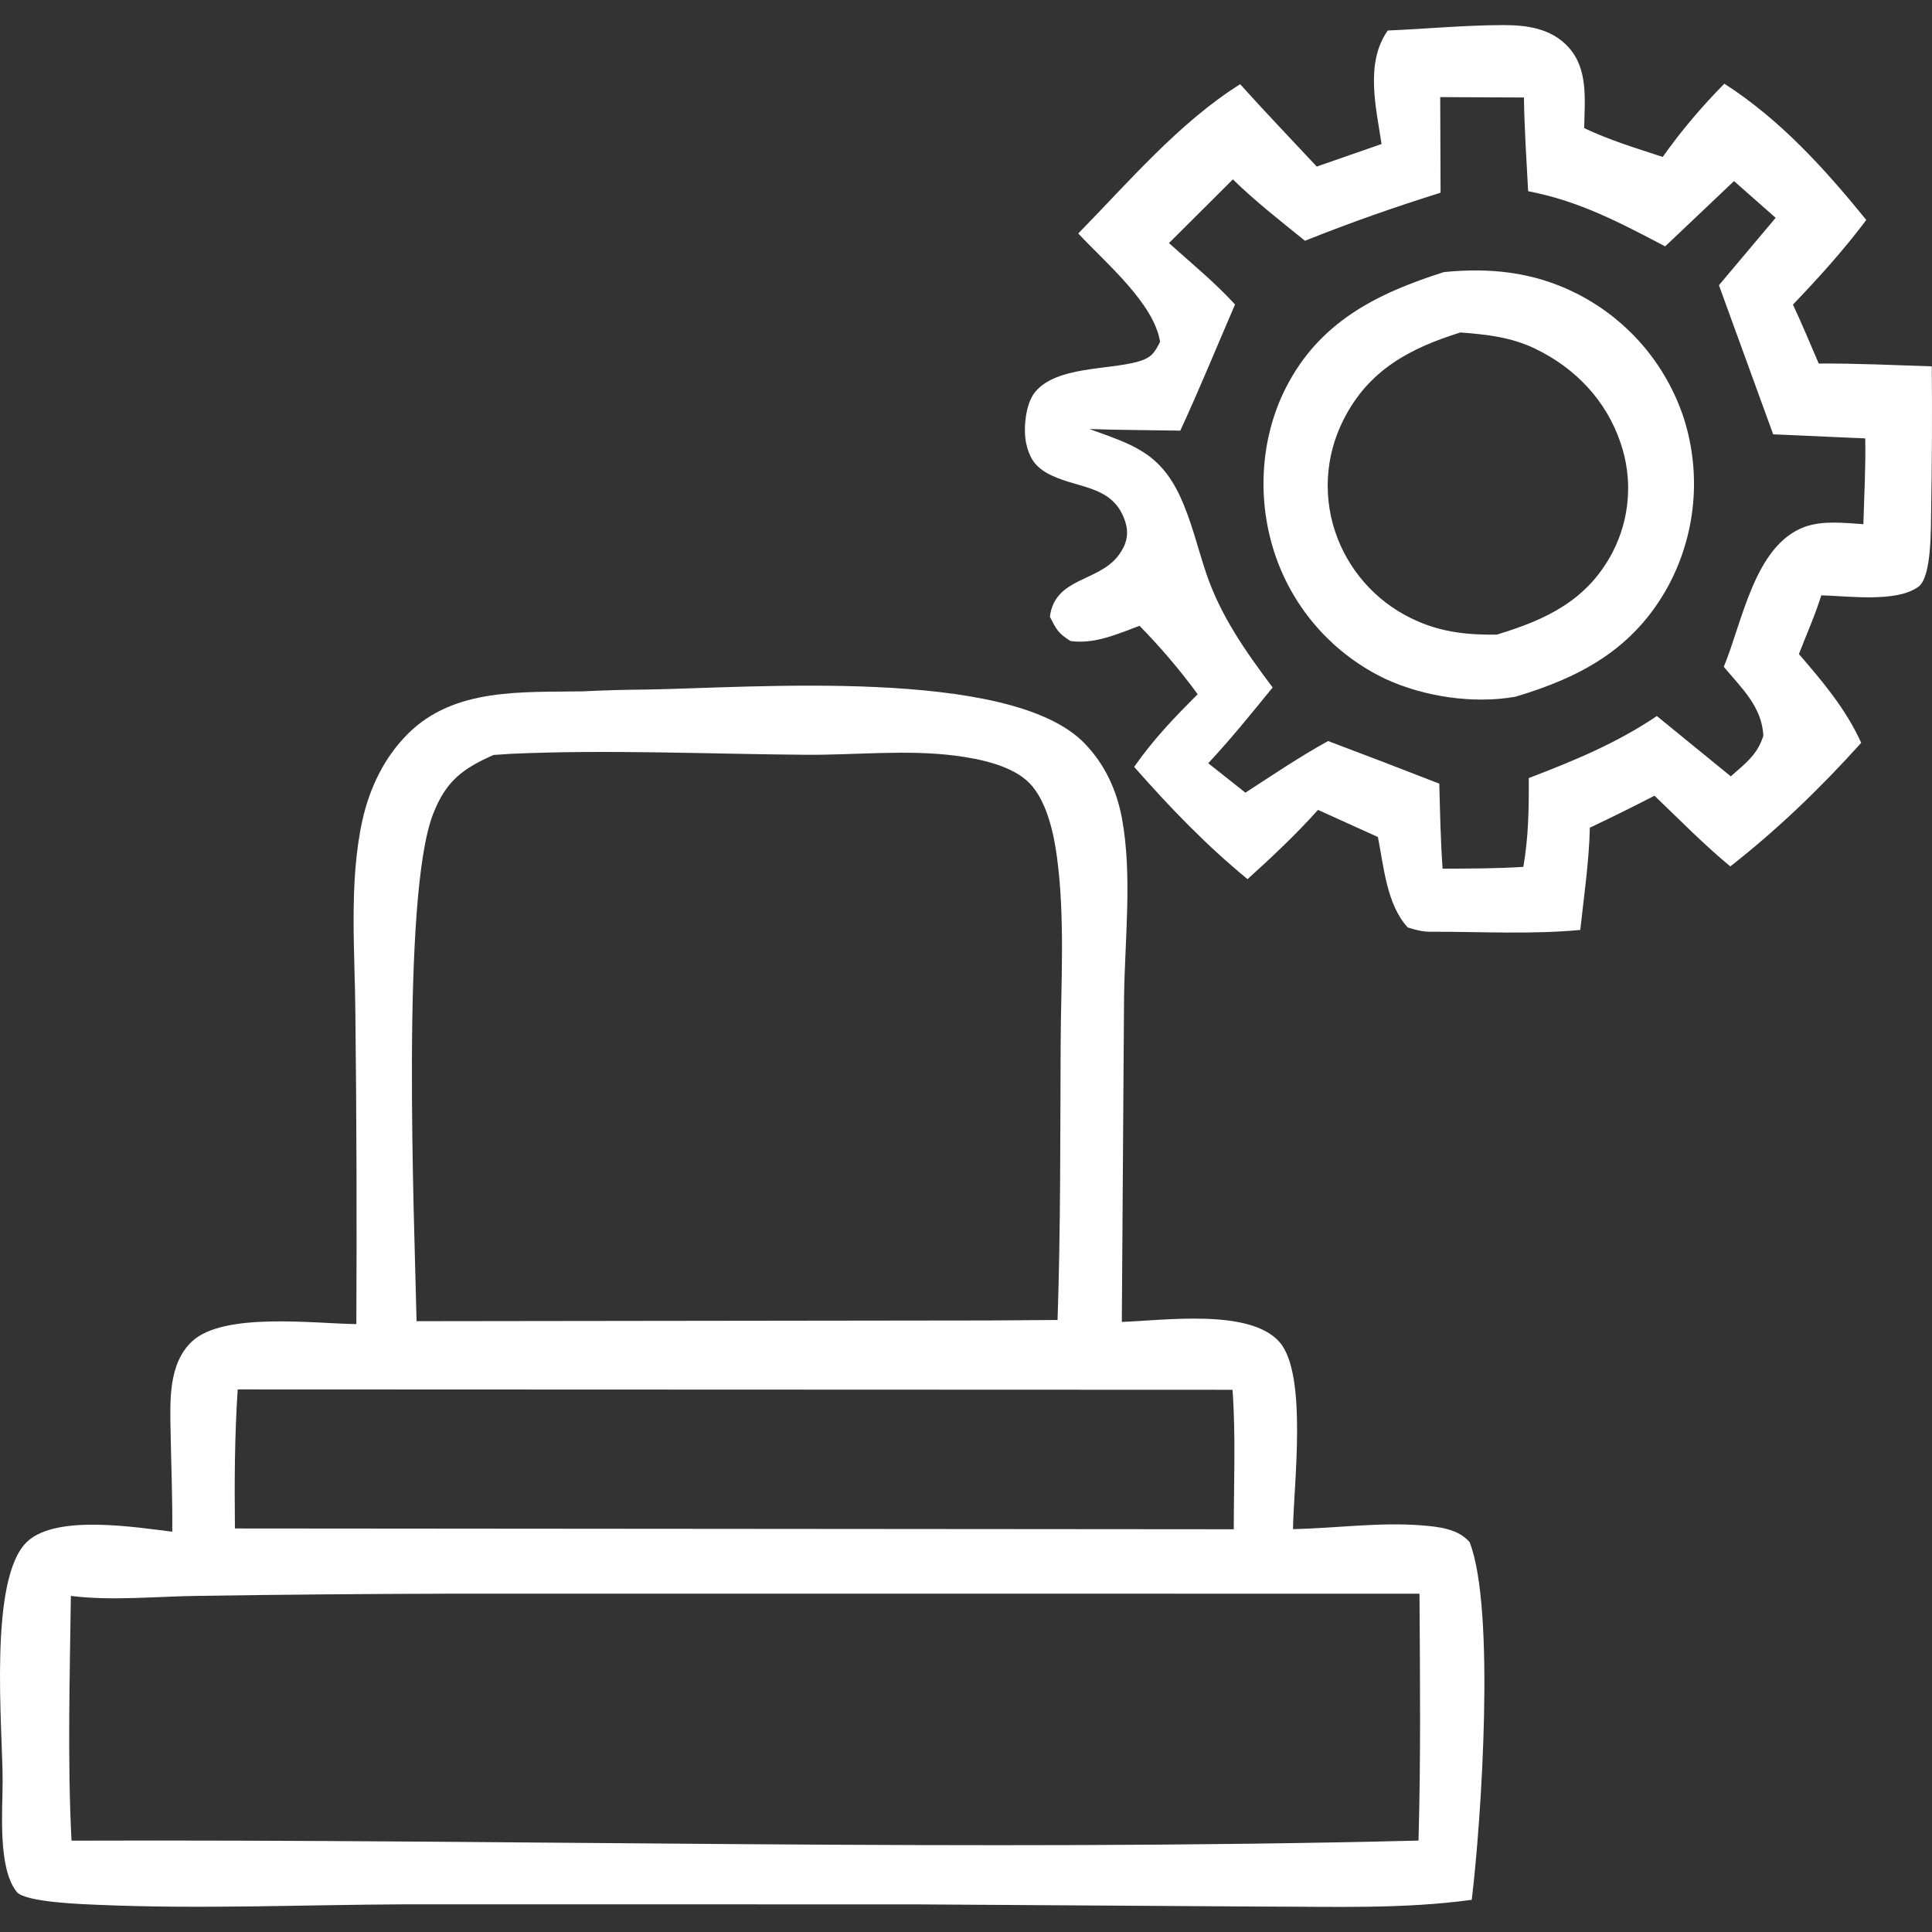
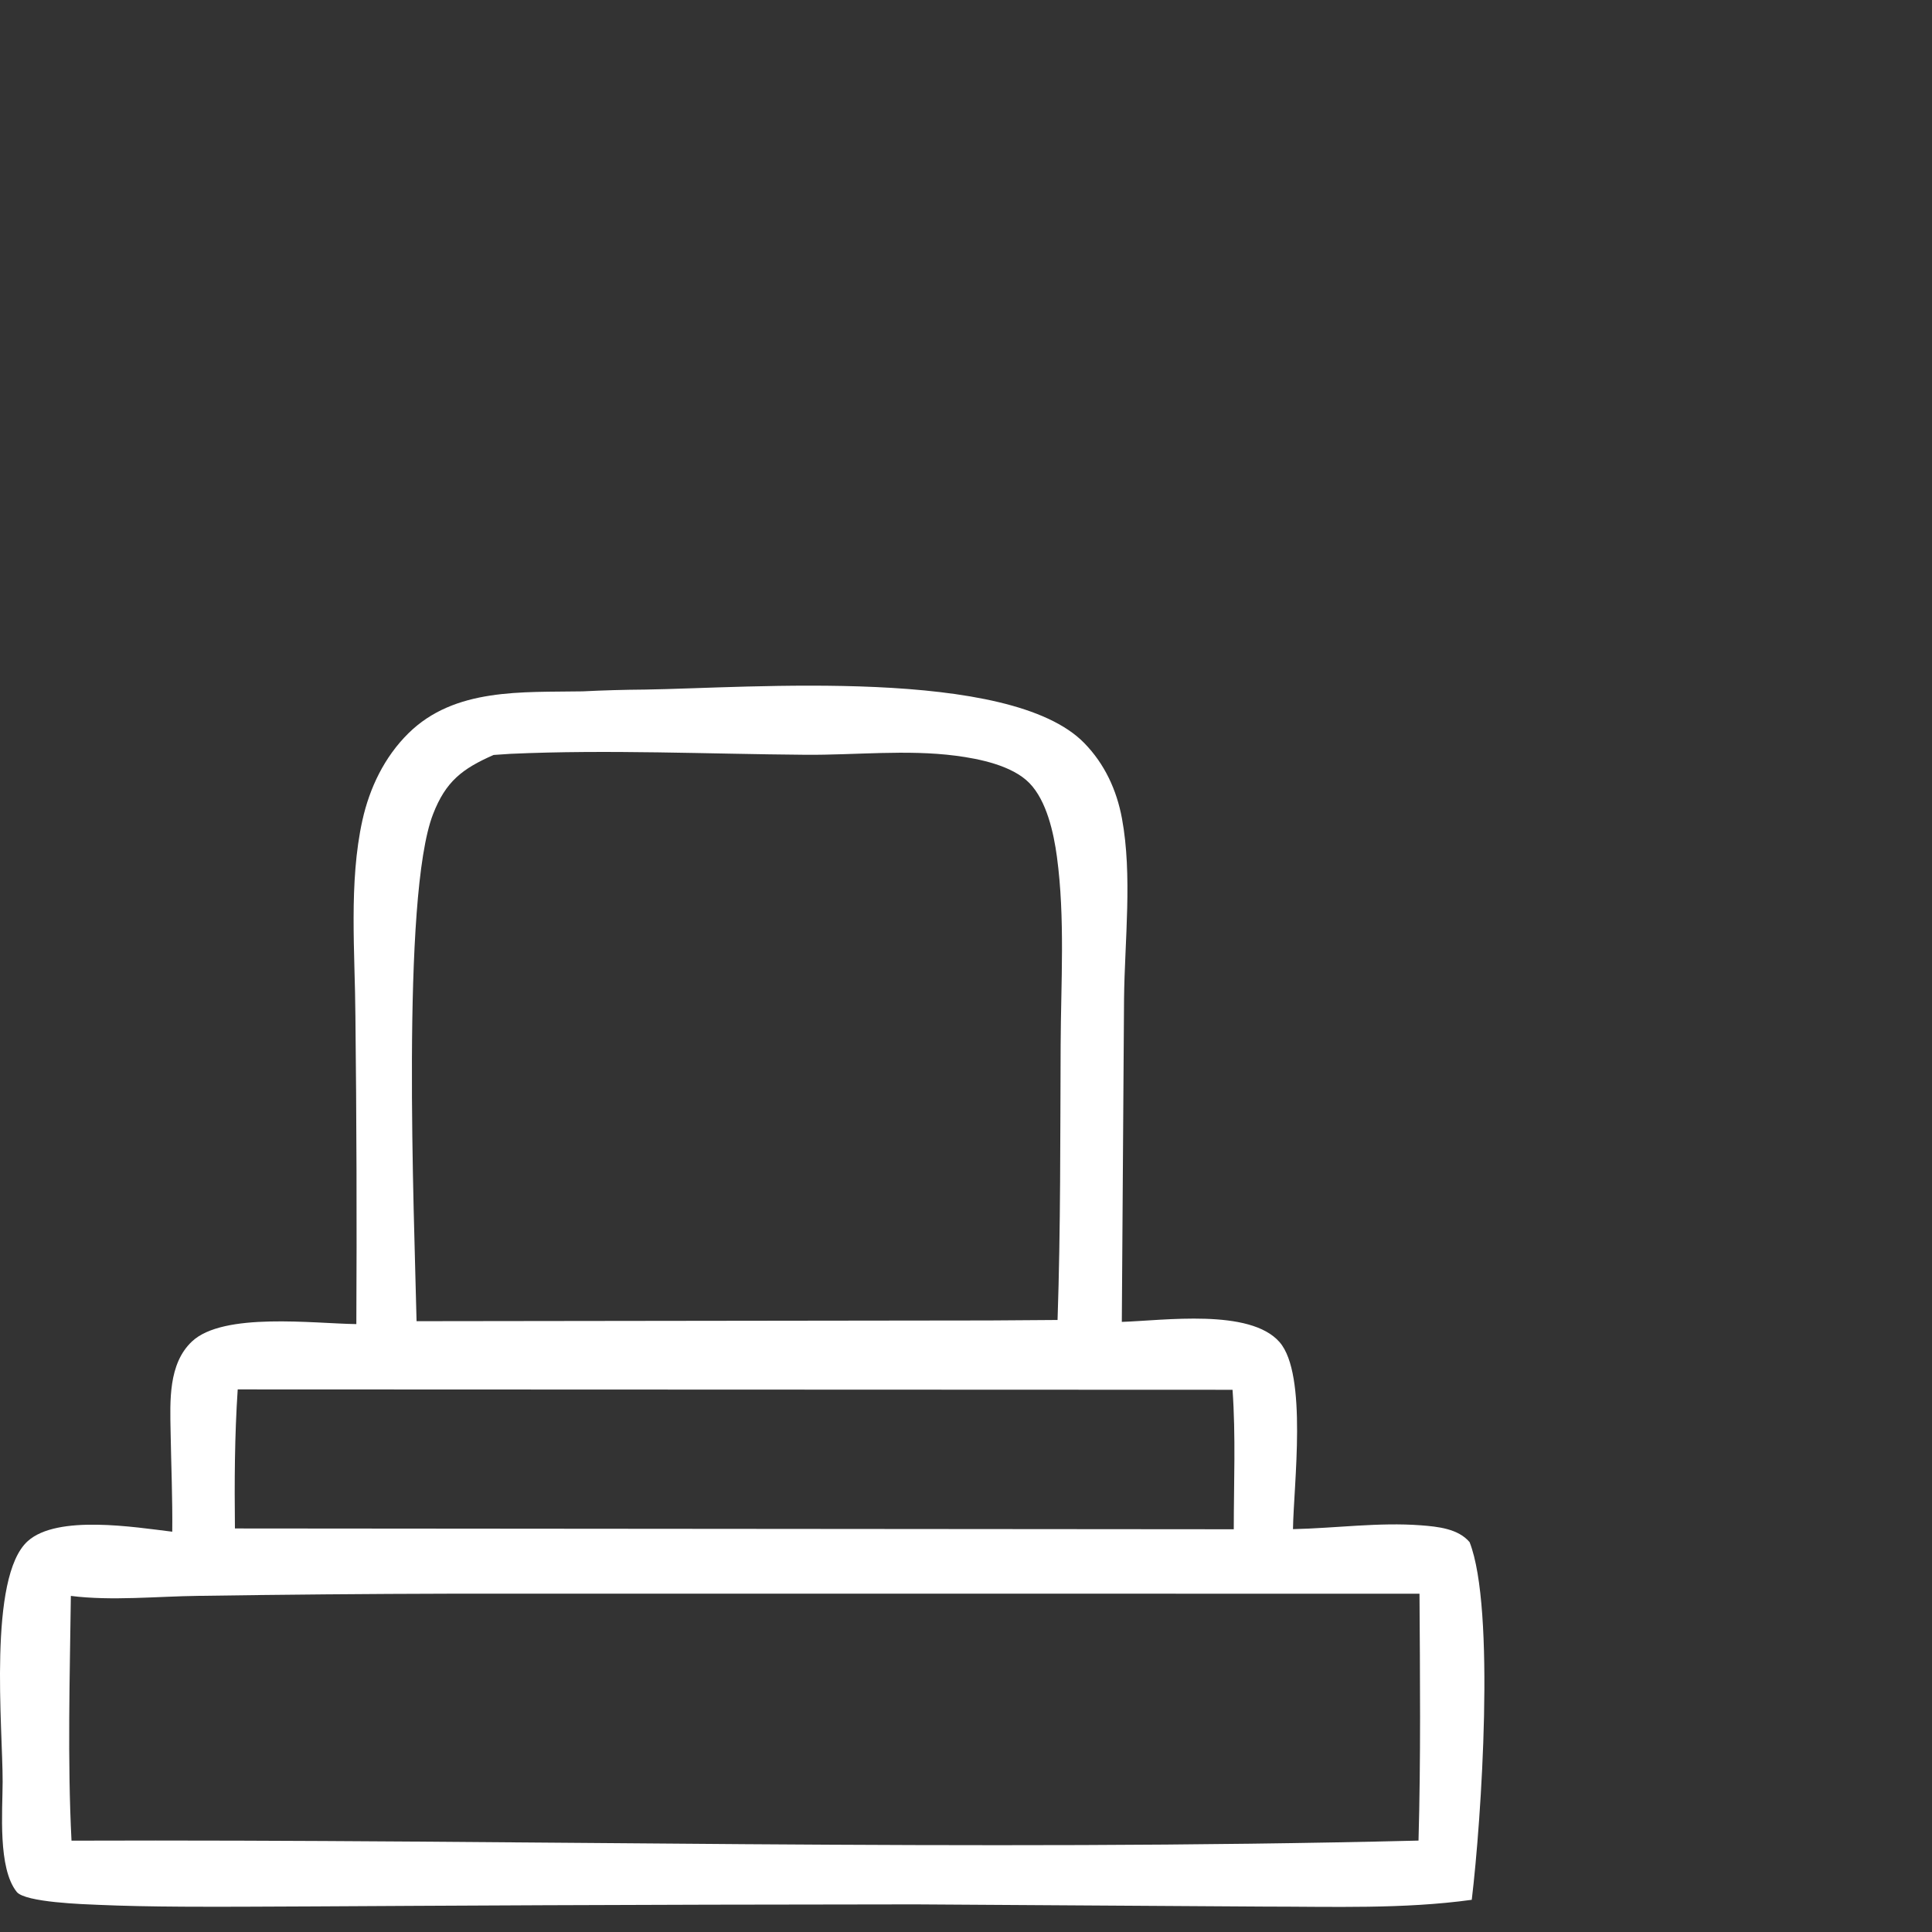
<svg xmlns="http://www.w3.org/2000/svg" width="77" height="77" viewBox="0 0 77 77" fill="none">
  <rect x="0" y="0" width="77" height="77" fill="#333333" stroke="none" />
-   <path d="M55.31 1.216C56.837 1.151 58.376 1.004 59.904 1C60.853 0.998 61.806 1.128 62.487 1.855C63.316 2.74 63.155 3.989 63.138 5.106C64.148 5.586 65.207 5.908 66.268 6.254C67.022 5.19 67.81 4.265 68.724 3.335C70.952 4.769 72.723 6.724 74.382 8.767C73.477 9.97 72.499 11.052 71.458 12.14C71.821 12.914 72.148 13.705 72.486 14.489C73.987 14.48 75.491 14.552 76.991 14.601C77.009 16.518 77 18.435 76.966 20.352C76.952 21.02 76.995 22.987 76.463 23.381C75.586 24.029 73.64 23.751 72.588 23.727C72.341 24.518 71.996 25.294 71.695 26.067C72.642 27.162 73.581 28.277 74.178 29.606C72.554 31.41 70.872 33.032 68.962 34.532C67.905 33.657 66.931 32.663 65.94 31.713C65.089 32.153 64.231 32.577 63.364 32.987C63.332 34.343 63.128 35.715 62.982 37.063C61.065 37.245 59.067 37.134 57.139 37.134C56.749 37.151 56.476 37.079 56.105 36.963C55.267 36.053 55.15 34.536 54.917 33.36L52.529 32.278C51.646 33.265 50.702 34.15 49.721 35.038C48.059 33.675 46.623 32.176 45.202 30.565C45.953 29.485 46.803 28.595 47.734 27.67C47.015 26.687 46.267 25.812 45.416 24.941C44.527 25.273 43.623 25.681 42.663 25.548C42.167 25.227 42.115 25.113 41.844 24.581C42.043 23.003 43.778 23.206 44.58 22.133C44.886 21.723 45.008 21.301 44.85 20.801C44.363 19.262 42.851 19.506 41.701 18.838C41.227 18.562 41.015 18.204 40.9 17.676C40.773 17.095 40.874 16.077 41.258 15.619C42.114 14.597 44.131 14.752 45.35 14.414C45.864 14.271 46.011 14.079 46.235 13.621C45.987 12.075 44.036 10.45 42.974 9.305C44.978 7.262 46.987 4.888 49.426 3.356C50.425 4.466 51.46 5.547 52.479 6.638L55.062 5.74C54.842 4.275 54.397 2.504 55.31 1.216ZM57.4 3.87L57.414 7.681C55.576 8.256 53.799 8.88 52.01 9.596C51.033 8.804 50.036 8.031 49.137 7.149L46.589 9.688C47.473 10.483 48.42 11.259 49.223 12.134C48.498 13.809 47.807 15.508 47.041 17.163C45.834 17.143 44.625 17.14 43.419 17.099C45.117 17.713 46.207 18.024 47.026 19.77C47.479 20.738 47.729 21.821 48.069 22.834C48.645 24.549 49.645 25.963 50.721 27.399C49.886 28.425 49.058 29.451 48.155 30.419L49.636 31.592C50.722 30.887 51.797 30.16 52.931 29.534C54.412 30.091 55.889 30.657 57.363 31.233C57.394 32.362 57.413 33.494 57.495 34.621C58.569 34.616 59.641 34.619 60.713 34.549C60.92 33.35 60.937 32.223 60.928 31.011C62.745 30.312 64.412 29.63 66.034 28.538L68.98 30.941C69.557 30.433 70.046 30.076 70.277 29.323C70.231 28.177 69.401 27.412 68.701 26.576C69.442 24.805 69.924 21.727 71.928 20.998C72.652 20.735 73.515 20.843 74.265 20.891C74.297 19.755 74.362 18.607 74.339 17.472L70.67 17.31L68.508 11.367L70.769 8.681L69.109 7.217L66.365 9.819C64.543 8.863 62.939 8.011 60.904 7.621C60.837 6.377 60.756 5.132 60.736 3.886L57.4 3.87Z" fill="white" />
-   <path d="M57.544 10.845C59.35 10.661 61.064 10.836 62.715 11.638C62.844 11.7 62.971 11.766 63.097 11.835C63.223 11.904 63.346 11.976 63.468 12.052C63.59 12.127 63.711 12.205 63.829 12.286C63.947 12.368 64.063 12.452 64.177 12.539C64.29 12.626 64.402 12.716 64.511 12.808C64.621 12.901 64.728 12.997 64.832 13.095C64.937 13.193 65.039 13.293 65.138 13.396C65.238 13.5 65.335 13.605 65.429 13.713C65.523 13.821 65.615 13.932 65.703 14.044C65.792 14.157 65.877 14.272 65.96 14.389C66.043 14.506 66.123 14.625 66.2 14.746C66.277 14.867 66.351 14.99 66.421 15.114C66.492 15.239 66.559 15.365 66.624 15.493C66.688 15.621 66.749 15.751 66.807 15.882C66.865 16.013 66.919 16.146 66.97 16.28C67.021 16.414 67.069 16.549 67.114 16.685C67.157 16.822 67.197 16.96 67.233 17.099C67.27 17.238 67.303 17.378 67.332 17.518C67.362 17.659 67.387 17.8 67.41 17.943C67.432 18.084 67.451 18.227 67.466 18.369C67.481 18.512 67.493 18.656 67.501 18.799C67.509 18.943 67.513 19.086 67.514 19.23C67.515 19.374 67.512 19.517 67.506 19.661C67.499 19.804 67.49 19.948 67.476 20.091C67.463 20.234 67.445 20.376 67.424 20.519C67.404 20.661 67.38 20.802 67.352 20.943C67.324 21.084 67.293 21.224 67.258 21.364C67.223 21.503 67.185 21.642 67.143 21.779C67.101 21.917 67.056 22.053 67.008 22.189C66.959 22.324 66.907 22.458 66.852 22.59C66.796 22.723 66.738 22.854 66.676 22.984C66.614 23.113 66.549 23.242 66.481 23.368C65.117 25.857 63.004 26.991 60.398 27.768C58.723 28.064 56.751 27.769 55.22 27.06C55.094 27 54.969 26.937 54.845 26.87C54.722 26.804 54.6 26.735 54.48 26.662C54.36 26.59 54.242 26.515 54.125 26.436C54.009 26.358 53.895 26.277 53.782 26.193C53.67 26.11 53.56 26.023 53.452 25.933C53.344 25.844 53.239 25.752 53.135 25.658C53.032 25.563 52.931 25.466 52.832 25.367C52.733 25.267 52.637 25.165 52.544 25.061C52.45 24.956 52.359 24.85 52.271 24.741C52.183 24.632 52.097 24.521 52.014 24.408C51.931 24.295 51.852 24.18 51.774 24.063C51.697 23.946 51.623 23.827 51.552 23.706C51.481 23.586 51.413 23.463 51.348 23.34C51.282 23.215 51.22 23.09 51.161 22.962C51.102 22.835 51.047 22.707 50.994 22.577C50.941 22.447 50.892 22.316 50.846 22.184C50.091 20.02 50.201 17.525 51.239 15.473C52.573 12.834 54.867 11.696 57.544 10.845ZM58.206 13.25C56.193 13.878 54.548 14.745 53.55 16.72C53.458 16.901 53.375 17.087 53.302 17.276C53.229 17.466 53.166 17.66 53.113 17.857C53.06 18.053 53.018 18.252 52.986 18.453C52.955 18.654 52.934 18.857 52.923 19.06C52.913 19.263 52.913 19.467 52.924 19.67C52.935 19.873 52.957 20.075 52.989 20.276C53.021 20.477 53.064 20.676 53.117 20.873C53.171 21.069 53.234 21.262 53.308 21.452C53.379 21.635 53.459 21.814 53.547 21.99C53.636 22.165 53.734 22.335 53.84 22.501C53.945 22.666 54.059 22.826 54.18 22.98C54.302 23.134 54.431 23.282 54.568 23.424C54.704 23.565 54.846 23.699 54.996 23.827C55.146 23.954 55.301 24.073 55.463 24.185C55.625 24.297 55.791 24.4 55.963 24.496C56.135 24.591 56.311 24.678 56.491 24.756C57.52 25.209 58.545 25.308 59.656 25.293C61.616 24.697 63.261 23.933 64.266 22.017C64.352 21.851 64.43 21.68 64.499 21.505C64.569 21.331 64.629 21.153 64.68 20.972C64.731 20.791 64.773 20.608 64.806 20.423C64.838 20.238 64.861 20.051 64.875 19.864C64.889 19.677 64.893 19.489 64.888 19.301C64.882 19.113 64.867 18.926 64.843 18.74C64.819 18.553 64.785 18.369 64.742 18.186C64.699 18.003 64.646 17.823 64.585 17.645C64.017 15.957 62.778 14.664 61.185 13.898C60.214 13.432 59.264 13.333 58.206 13.25Z" fill="white" />
-   <path d="M23.222 27.554C24.049 27.513 24.876 27.489 25.703 27.483C29.876 27.424 40.238 26.563 43.215 29.616C44.026 30.448 44.506 31.484 44.716 32.62C45.136 34.89 44.825 37.48 44.799 39.793L44.71 52.684C46.377 52.631 49.818 52.138 50.997 53.49C52.122 54.78 51.556 59.2 51.532 60.944C53.218 60.908 54.955 60.663 56.637 60.792C57.3 60.843 58.12 60.924 58.572 61.464C59.607 64.11 59.04 72.537 58.657 75.717C55.928 76.093 53.121 75.986 50.371 75.987L36.482 75.899L16.137 75.897C12.078 75.915 7.984 76.092 3.93 75.918C3.361 75.894 1.004 75.822 0.667 75.402C-0.091 74.455 0.102 72.192 0.105 71.012C0.111 68.887 -0.487 62.852 1.107 61.421C2.291 60.357 5.381 60.868 6.865 61.046C6.88 59.712 6.821 58.381 6.799 57.048C6.778 55.848 6.701 54.358 7.65 53.465C8.902 52.286 12.501 52.75 14.202 52.772C14.223 48.682 14.211 44.592 14.165 40.503C14.15 37.976 13.895 35.166 14.444 32.691C14.731 31.398 15.324 30.166 16.274 29.229C18.125 27.401 20.814 27.597 23.222 27.554ZM19.672 30.089C18.421 30.639 17.766 31.143 17.26 32.446C15.984 35.732 16.509 48.426 16.602 52.656L39.443 52.627L42.149 52.608C42.273 48.956 42.254 45.295 42.272 41.641C42.283 39.171 42.454 36.59 42.123 34.141C41.995 33.197 41.717 31.916 41.026 31.208C40.339 30.505 39.021 30.24 38.088 30.119C36.131 29.866 34.086 30.097 32.114 30.082C28.202 30.052 24.249 29.868 20.341 30.044C20.118 30.056 19.895 30.071 19.672 30.089ZM2.824 63.605C2.783 66.855 2.685 70.112 2.85 73.36C20.729 73.297 38.663 73.798 56.535 73.357C56.627 70.082 56.595 66.793 56.574 63.517L18.012 63.516C14.643 63.524 11.275 63.553 7.906 63.603C6.269 63.623 4.441 63.811 2.824 63.605ZM9.474 55.375C9.35 57.239 9.343 59.053 9.363 60.917L49.172 60.949C49.173 59.107 49.254 57.227 49.123 55.39L9.474 55.375Z" fill="white" />
+   <path d="M23.222 27.554C24.049 27.513 24.876 27.489 25.703 27.483C29.876 27.424 40.238 26.563 43.215 29.616C44.026 30.448 44.506 31.484 44.716 32.62C45.136 34.89 44.825 37.48 44.799 39.793L44.71 52.684C46.377 52.631 49.818 52.138 50.997 53.49C52.122 54.78 51.556 59.2 51.532 60.944C53.218 60.908 54.955 60.663 56.637 60.792C57.3 60.843 58.12 60.924 58.572 61.464C59.607 64.11 59.04 72.537 58.657 75.717C55.928 76.093 53.121 75.986 50.371 75.987L36.482 75.899C12.078 75.915 7.984 76.092 3.93 75.918C3.361 75.894 1.004 75.822 0.667 75.402C-0.091 74.455 0.102 72.192 0.105 71.012C0.111 68.887 -0.487 62.852 1.107 61.421C2.291 60.357 5.381 60.868 6.865 61.046C6.88 59.712 6.821 58.381 6.799 57.048C6.778 55.848 6.701 54.358 7.65 53.465C8.902 52.286 12.501 52.75 14.202 52.772C14.223 48.682 14.211 44.592 14.165 40.503C14.15 37.976 13.895 35.166 14.444 32.691C14.731 31.398 15.324 30.166 16.274 29.229C18.125 27.401 20.814 27.597 23.222 27.554ZM19.672 30.089C18.421 30.639 17.766 31.143 17.26 32.446C15.984 35.732 16.509 48.426 16.602 52.656L39.443 52.627L42.149 52.608C42.273 48.956 42.254 45.295 42.272 41.641C42.283 39.171 42.454 36.59 42.123 34.141C41.995 33.197 41.717 31.916 41.026 31.208C40.339 30.505 39.021 30.24 38.088 30.119C36.131 29.866 34.086 30.097 32.114 30.082C28.202 30.052 24.249 29.868 20.341 30.044C20.118 30.056 19.895 30.071 19.672 30.089ZM2.824 63.605C2.783 66.855 2.685 70.112 2.85 73.36C20.729 73.297 38.663 73.798 56.535 73.357C56.627 70.082 56.595 66.793 56.574 63.517L18.012 63.516C14.643 63.524 11.275 63.553 7.906 63.603C6.269 63.623 4.441 63.811 2.824 63.605ZM9.474 55.375C9.35 57.239 9.343 59.053 9.363 60.917L49.172 60.949C49.173 59.107 49.254 57.227 49.123 55.39L9.474 55.375Z" fill="white" />
</svg>